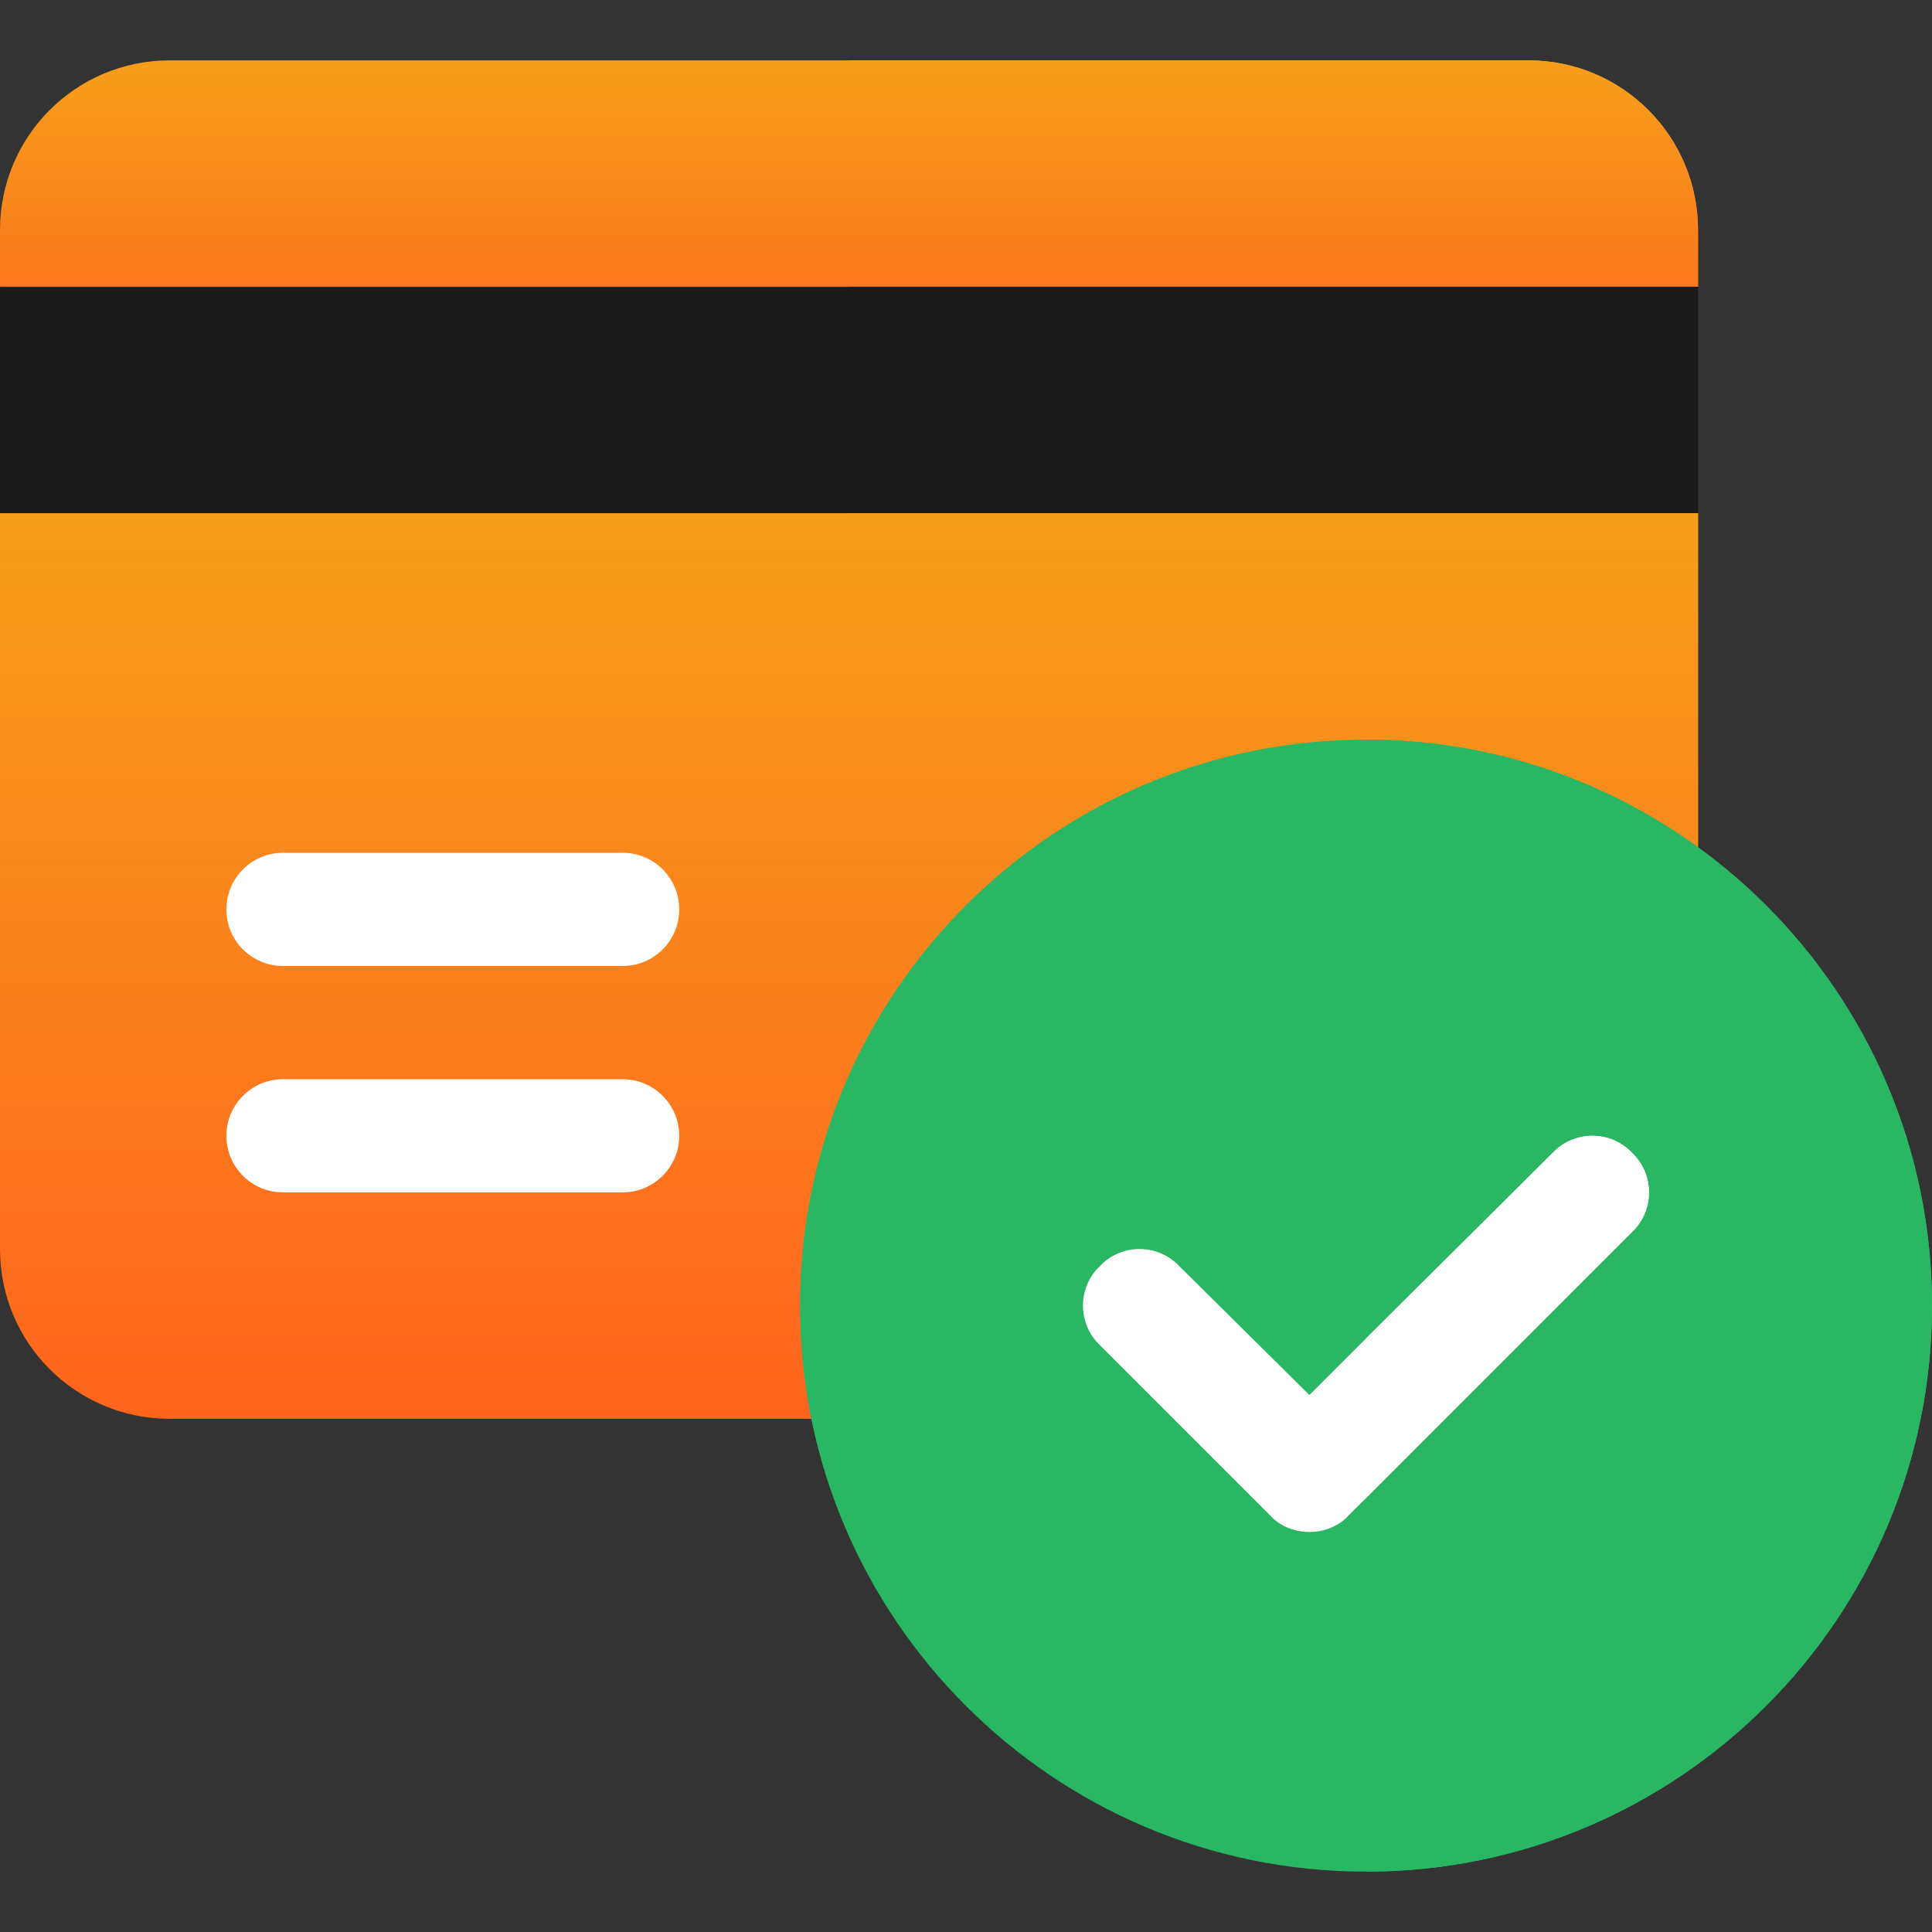
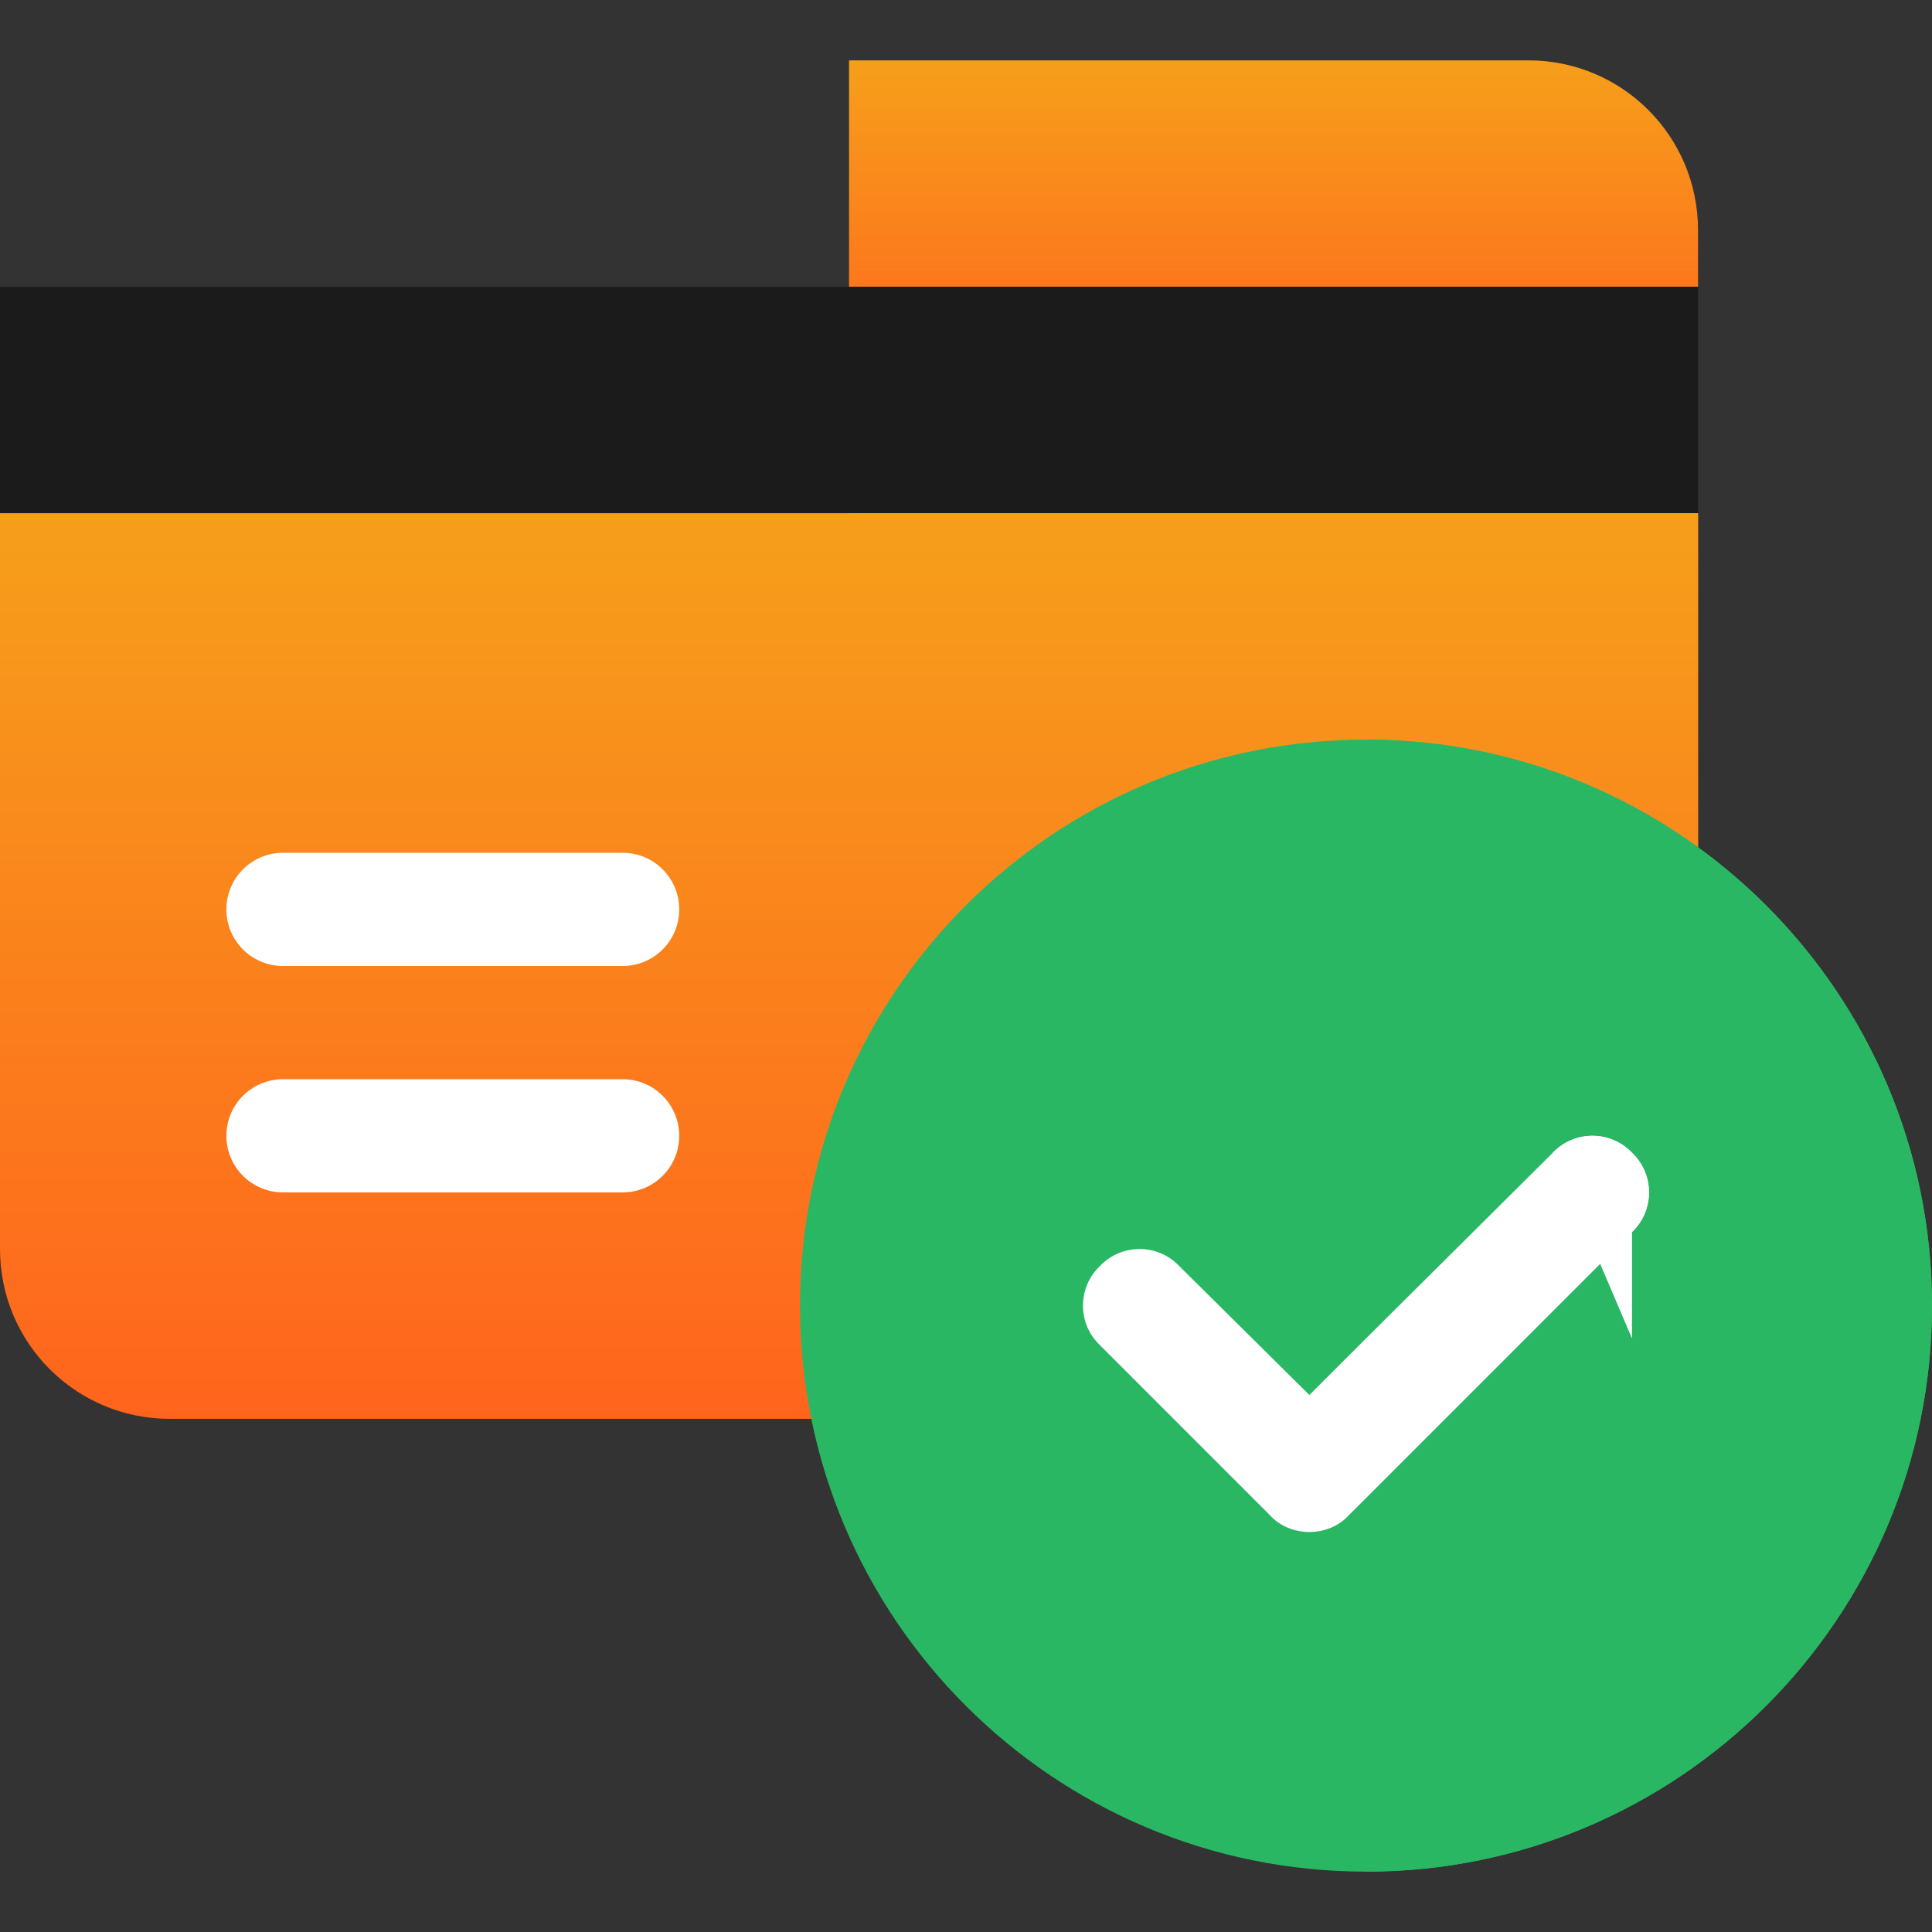
<svg xmlns="http://www.w3.org/2000/svg" width="50" height="50" viewBox="0 0 50 50" fill="none">
  <rect x="0" y="0" width="50" height="50" fill="#333333" stroke="none" />
-   <path d="M43.945 5.957V7.422L41.016 10.352H2.93L0 7.422V5.957C0 3.525 1.963 1.562 4.395 1.562H39.551C41.983 1.562 43.945 3.525 43.945 5.957Z" fill="url(#paint0_linear_292_3863)" />
  <path d="M43.945 5.957V7.422L41.016 10.352H21.973V1.562H39.551C41.983 1.562 43.945 3.525 43.945 5.957Z" fill="url(#paint1_linear_292_3863)" />
  <path d="M43.945 7.422V13.281L41.016 16.211H2.93L0 13.281V7.422H43.945Z" fill="#1B1B1B" />
  <path d="M43.945 7.422V13.281L41.016 16.211H21.973V7.422H43.945Z" fill="#1B1B1B" />
  <path d="M43.945 13.281V32.324C43.945 34.756 41.983 36.719 39.551 36.719H4.395C1.963 36.719 0 34.756 0 32.324V13.281H43.945Z" fill="url(#paint2_linear_292_3863)" />
  <path d="M43.945 13.281V32.324C43.945 34.756 41.983 36.719 39.551 36.719H21.973V13.281H43.945Z" fill="url(#paint3_linear_292_3863)" />
  <path d="M16.113 25H7.324C6.515 25 5.859 24.345 5.859 23.535C5.859 22.726 6.515 22.07 7.324 22.07H16.113C16.923 22.07 17.578 22.726 17.578 23.535C17.578 24.345 16.923 25 16.113 25Z" fill="white" />
  <path d="M16.113 30.859H7.324C6.515 30.859 5.859 30.204 5.859 29.395C5.859 28.585 6.515 27.93 7.324 27.93H16.113C16.923 27.93 17.578 28.585 17.578 29.395C17.578 30.204 16.923 30.859 16.113 30.859Z" fill="white" />
  <path d="M35.352 19.141C27.266 19.141 20.703 25.703 20.703 33.789C20.703 41.875 27.266 48.438 35.352 48.438C43.438 48.438 50 41.875 50 33.789C50 25.703 43.438 19.141 35.352 19.141Z" fill="#29B764" />
  <path d="M50 33.789C50 41.875 43.438 48.438 35.352 48.438V19.141C43.438 19.141 50 25.703 50 33.789Z" fill="#29B764" />
  <path d="M42.236 31.885L35.352 38.77L34.912 39.209C34.648 39.502 34.267 39.648 33.887 39.648C33.506 39.648 33.125 39.502 32.861 39.209L28.467 34.814C27.881 34.258 27.881 33.32 28.467 32.764C29.023 32.178 29.961 32.178 30.517 32.764L33.887 36.103L35.352 34.639L40.186 29.834C40.742 29.248 41.68 29.248 42.236 29.834C42.822 30.391 42.822 31.328 42.236 31.885Z" fill="white" />
-   <path d="M42.236 31.885L35.352 38.77V34.639L40.186 29.834C40.742 29.248 41.68 29.248 42.236 29.834C42.822 30.391 42.822 31.328 42.236 31.885Z" fill="white" />
+   <path d="M42.236 31.885V34.639L40.186 29.834C40.742 29.248 41.68 29.248 42.236 29.834C42.822 30.391 42.822 31.328 42.236 31.885Z" fill="white" />
  <defs>
    <linearGradient id="paint0_linear_292_3863" x1="21.973" y1="1.562" x2="21.973" y2="10.352" gradientUnits="userSpaceOnUse">
      <stop stop-color="#F69F1B" />
      <stop offset="1" stop-color="#FF641D" />
    </linearGradient>
    <linearGradient id="paint1_linear_292_3863" x1="32.959" y1="1.562" x2="32.959" y2="10.352" gradientUnits="userSpaceOnUse">
      <stop stop-color="#F69F1B" />
      <stop offset="1" stop-color="#FF641D" />
    </linearGradient>
    <linearGradient id="paint2_linear_292_3863" x1="21.973" y1="13.281" x2="21.973" y2="36.719" gradientUnits="userSpaceOnUse">
      <stop stop-color="#F69F1B" />
      <stop offset="1" stop-color="#FF641D" />
    </linearGradient>
    <linearGradient id="paint3_linear_292_3863" x1="32.959" y1="13.281" x2="32.959" y2="36.719" gradientUnits="userSpaceOnUse">
      <stop stop-color="#F69F1B" />
      <stop offset="1" stop-color="#FF641D" />
    </linearGradient>
  </defs>
</svg>